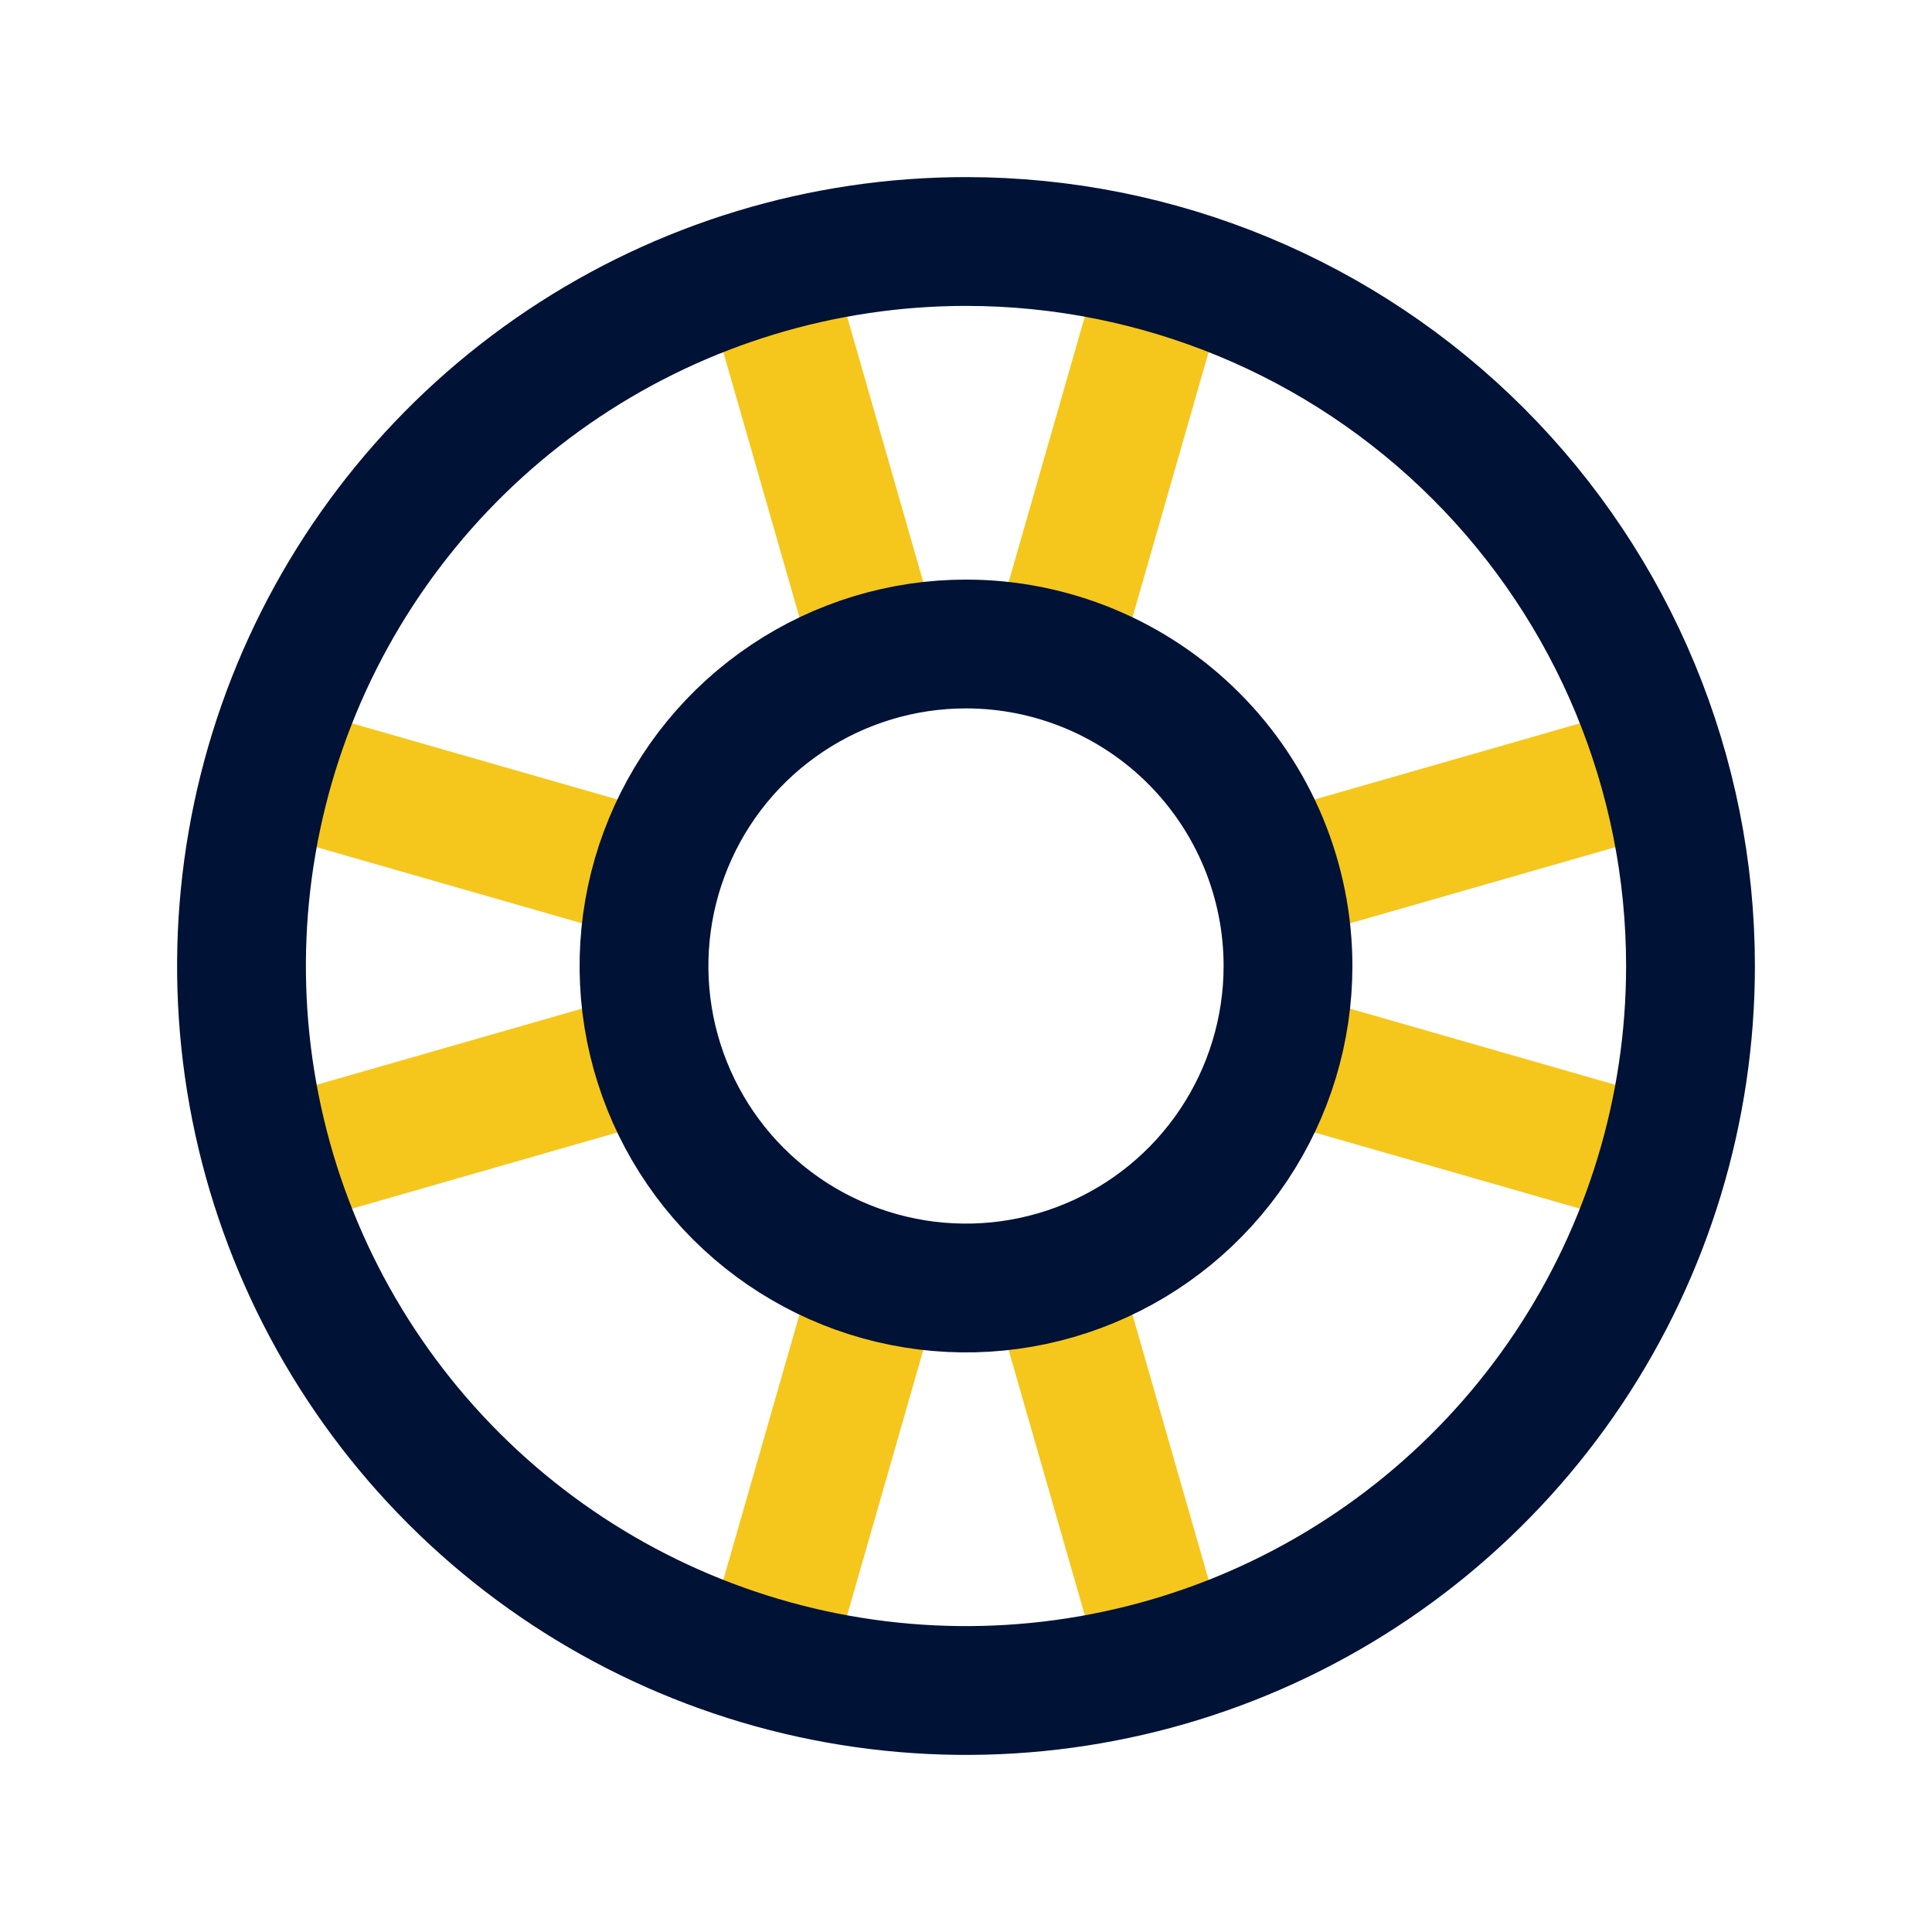
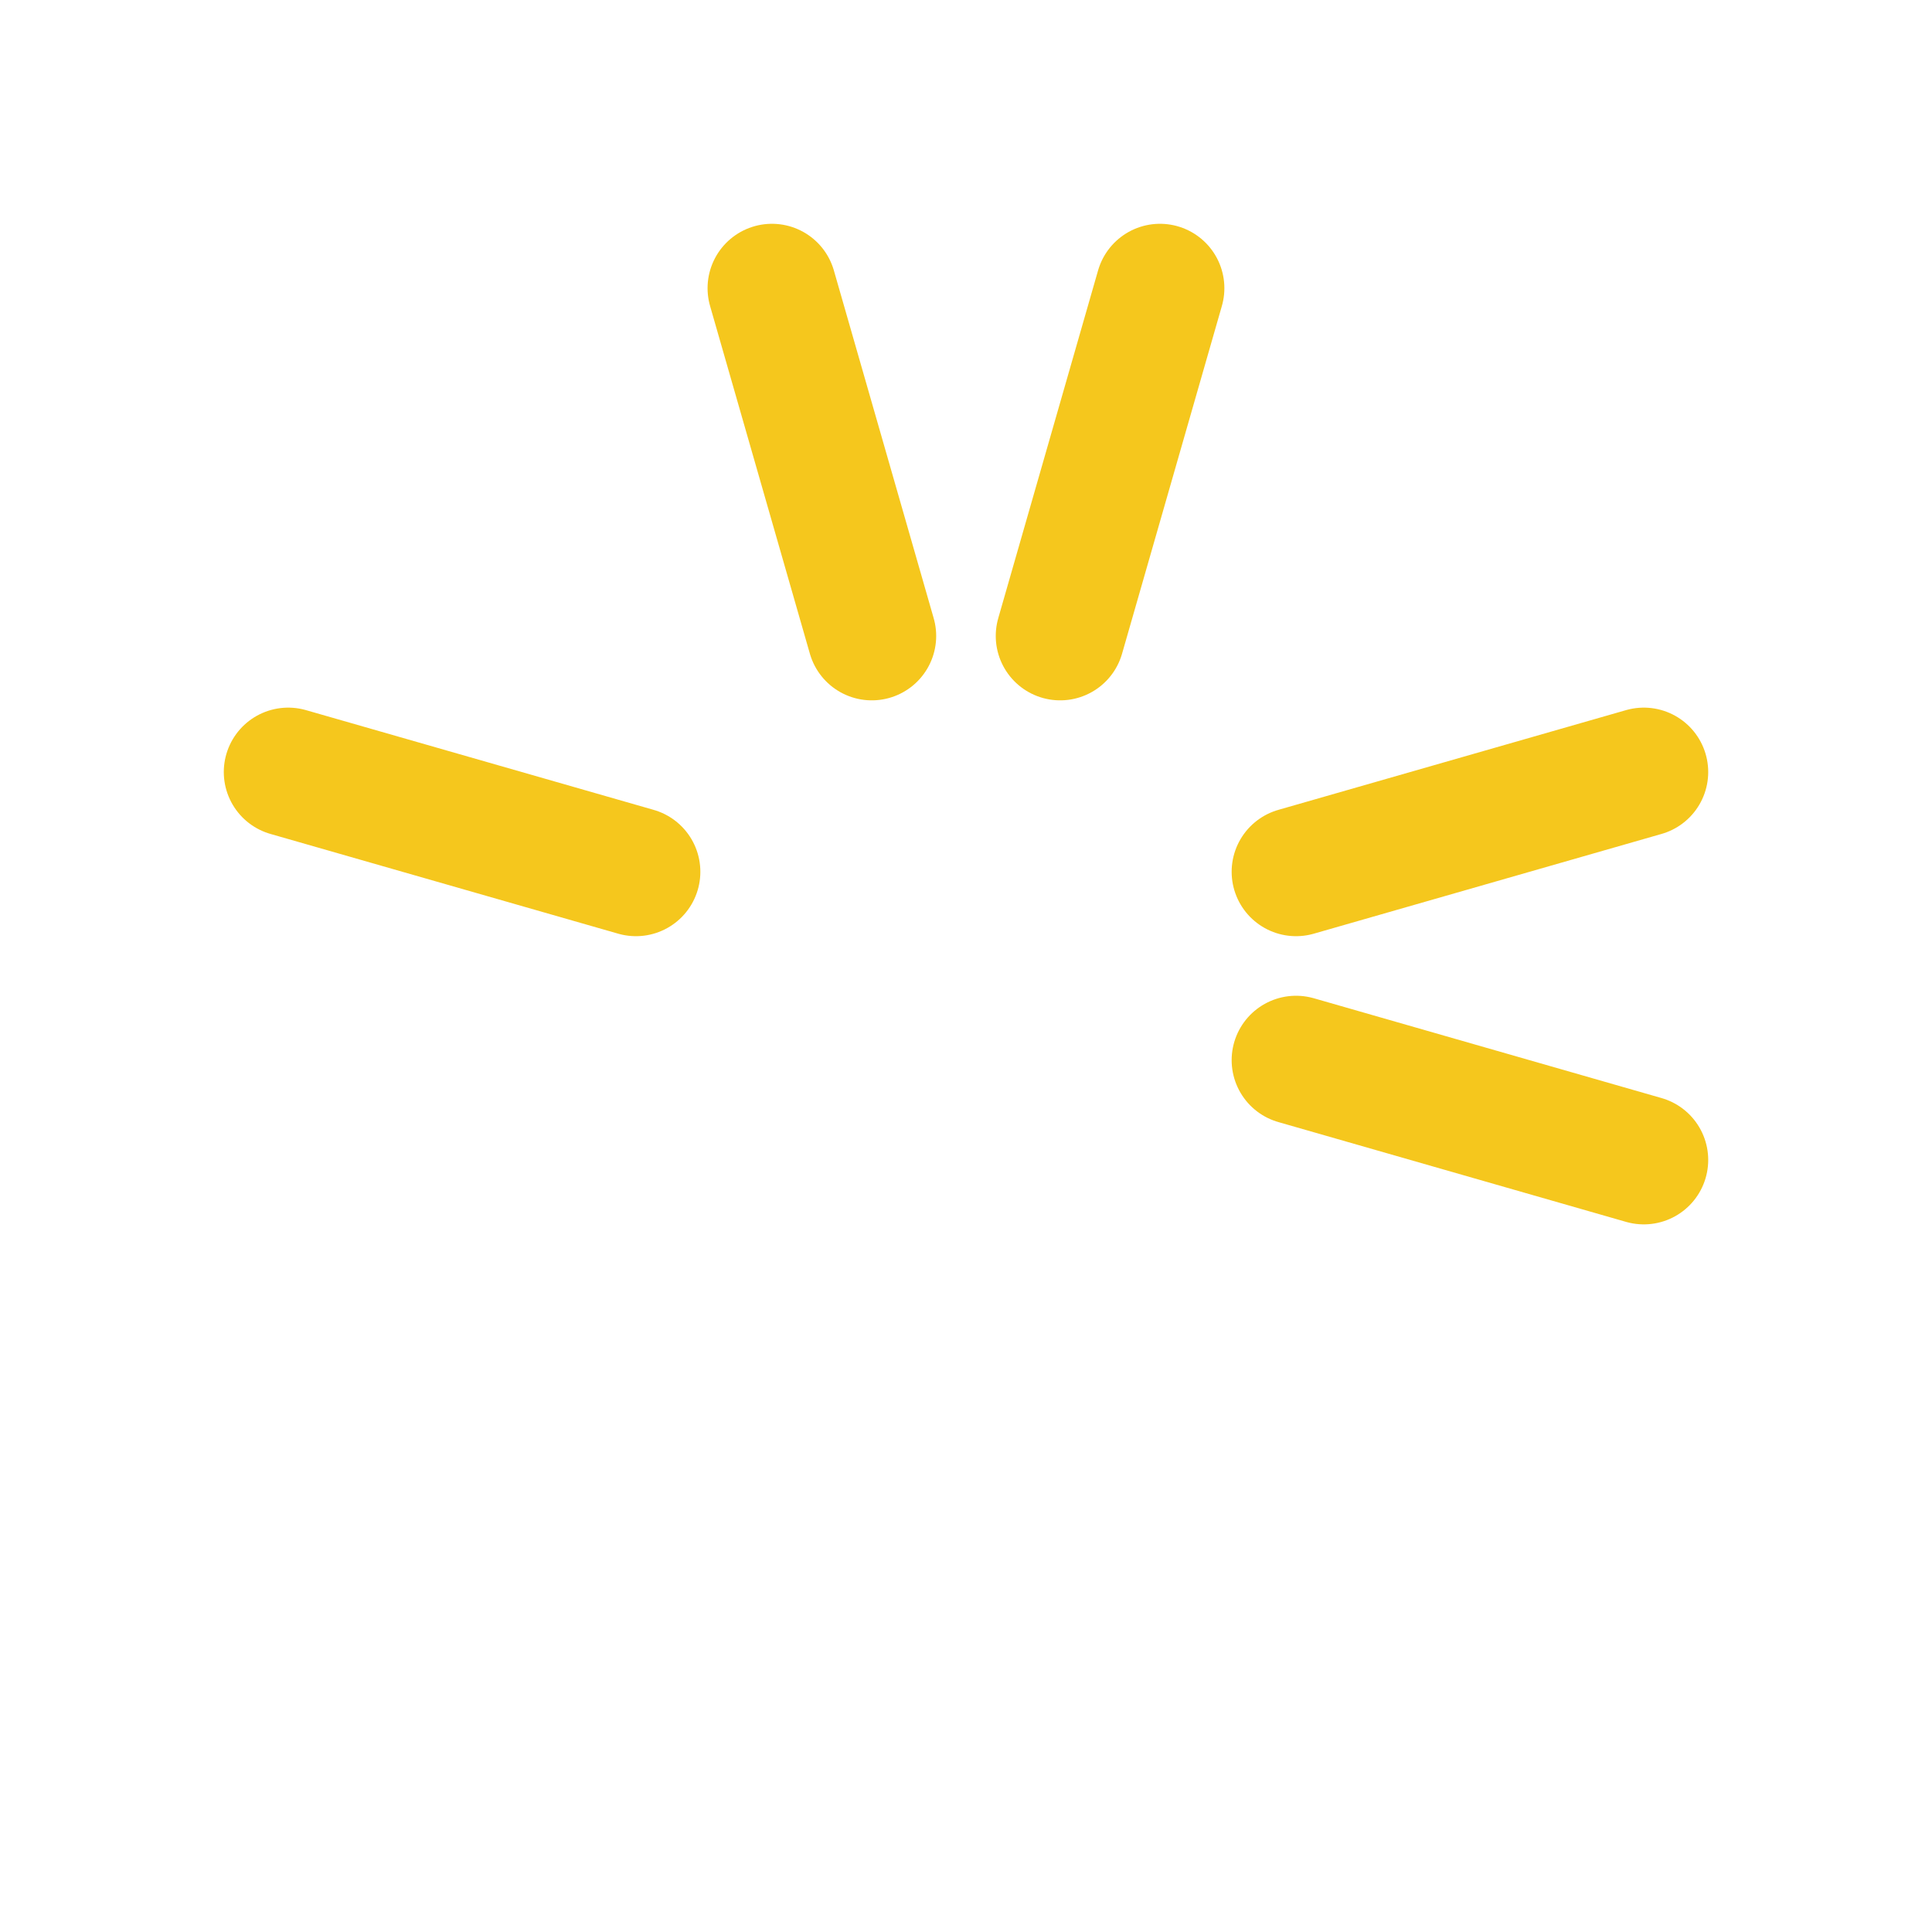
<svg xmlns="http://www.w3.org/2000/svg" width="30" height="30" viewBox="0 0 30 30" fill="none">
  <path d="M18.012 4.475L16.462 9.875" stroke="#F5C71D" stroke-width="2" stroke-linecap="round" stroke-linejoin="round" />
  <path d="M11.987 4.475L13.537 9.875" stroke="#F5C71D" stroke-width="2" stroke-linecap="round" stroke-linejoin="round" />
  <path d="M25.525 18.012L20.125 16.462" stroke="#F5C71D" stroke-width="2" stroke-linecap="round" stroke-linejoin="round" />
  <path d="M25.525 11.988L20.125 13.537" stroke="#F5C71D" stroke-width="2" stroke-linecap="round" stroke-linejoin="round" />
-   <path d="M11.987 25.525L13.537 20.125" stroke="#F5C71D" stroke-width="2" stroke-linecap="round" stroke-linejoin="round" />
-   <path d="M18.012 25.525L16.462 20.125" stroke="#F5C71D" stroke-width="2" stroke-linecap="round" stroke-linejoin="round" />
  <path d="M4.475 11.988L9.875 13.537" stroke="#F5C71D" stroke-width="2" stroke-linecap="round" stroke-linejoin="round" />
-   <path d="M4.475 18.012L9.875 16.462" stroke="#F5C71D" stroke-width="2" stroke-linecap="round" stroke-linejoin="round" />
-   <path d="M26.25 15C26.25 17.225 25.59 19.4 24.354 21.25C23.118 23.1 21.361 24.542 19.305 25.394C17.25 26.245 14.988 26.468 12.805 26.034C10.623 25.6 8.618 24.528 7.045 22.955C5.472 21.382 4.4 19.377 3.966 17.195C3.532 15.012 3.755 12.751 4.606 10.695C5.458 8.639 6.9 6.882 8.75 5.646C10.6 4.41 12.775 3.75 15 3.75C17.984 3.75 20.845 4.935 22.955 7.045C25.065 9.155 26.25 12.016 26.25 15V15ZM15 10C14.011 10 13.044 10.293 12.222 10.843C11.4 11.392 10.759 12.173 10.381 13.087C10.002 14 9.903 15.005 10.096 15.976C10.289 16.945 10.765 17.836 11.464 18.535C12.164 19.235 13.055 19.711 14.025 19.904C14.995 20.097 16 19.998 16.913 19.619C17.827 19.241 18.608 18.6 19.157 17.778C19.707 16.956 20 15.989 20 15C20 13.674 19.473 12.402 18.535 11.464C17.598 10.527 16.326 10 15 10V10Z" stroke="#001236" stroke-width="2" stroke-linecap="round" stroke-linejoin="round" />
</svg>